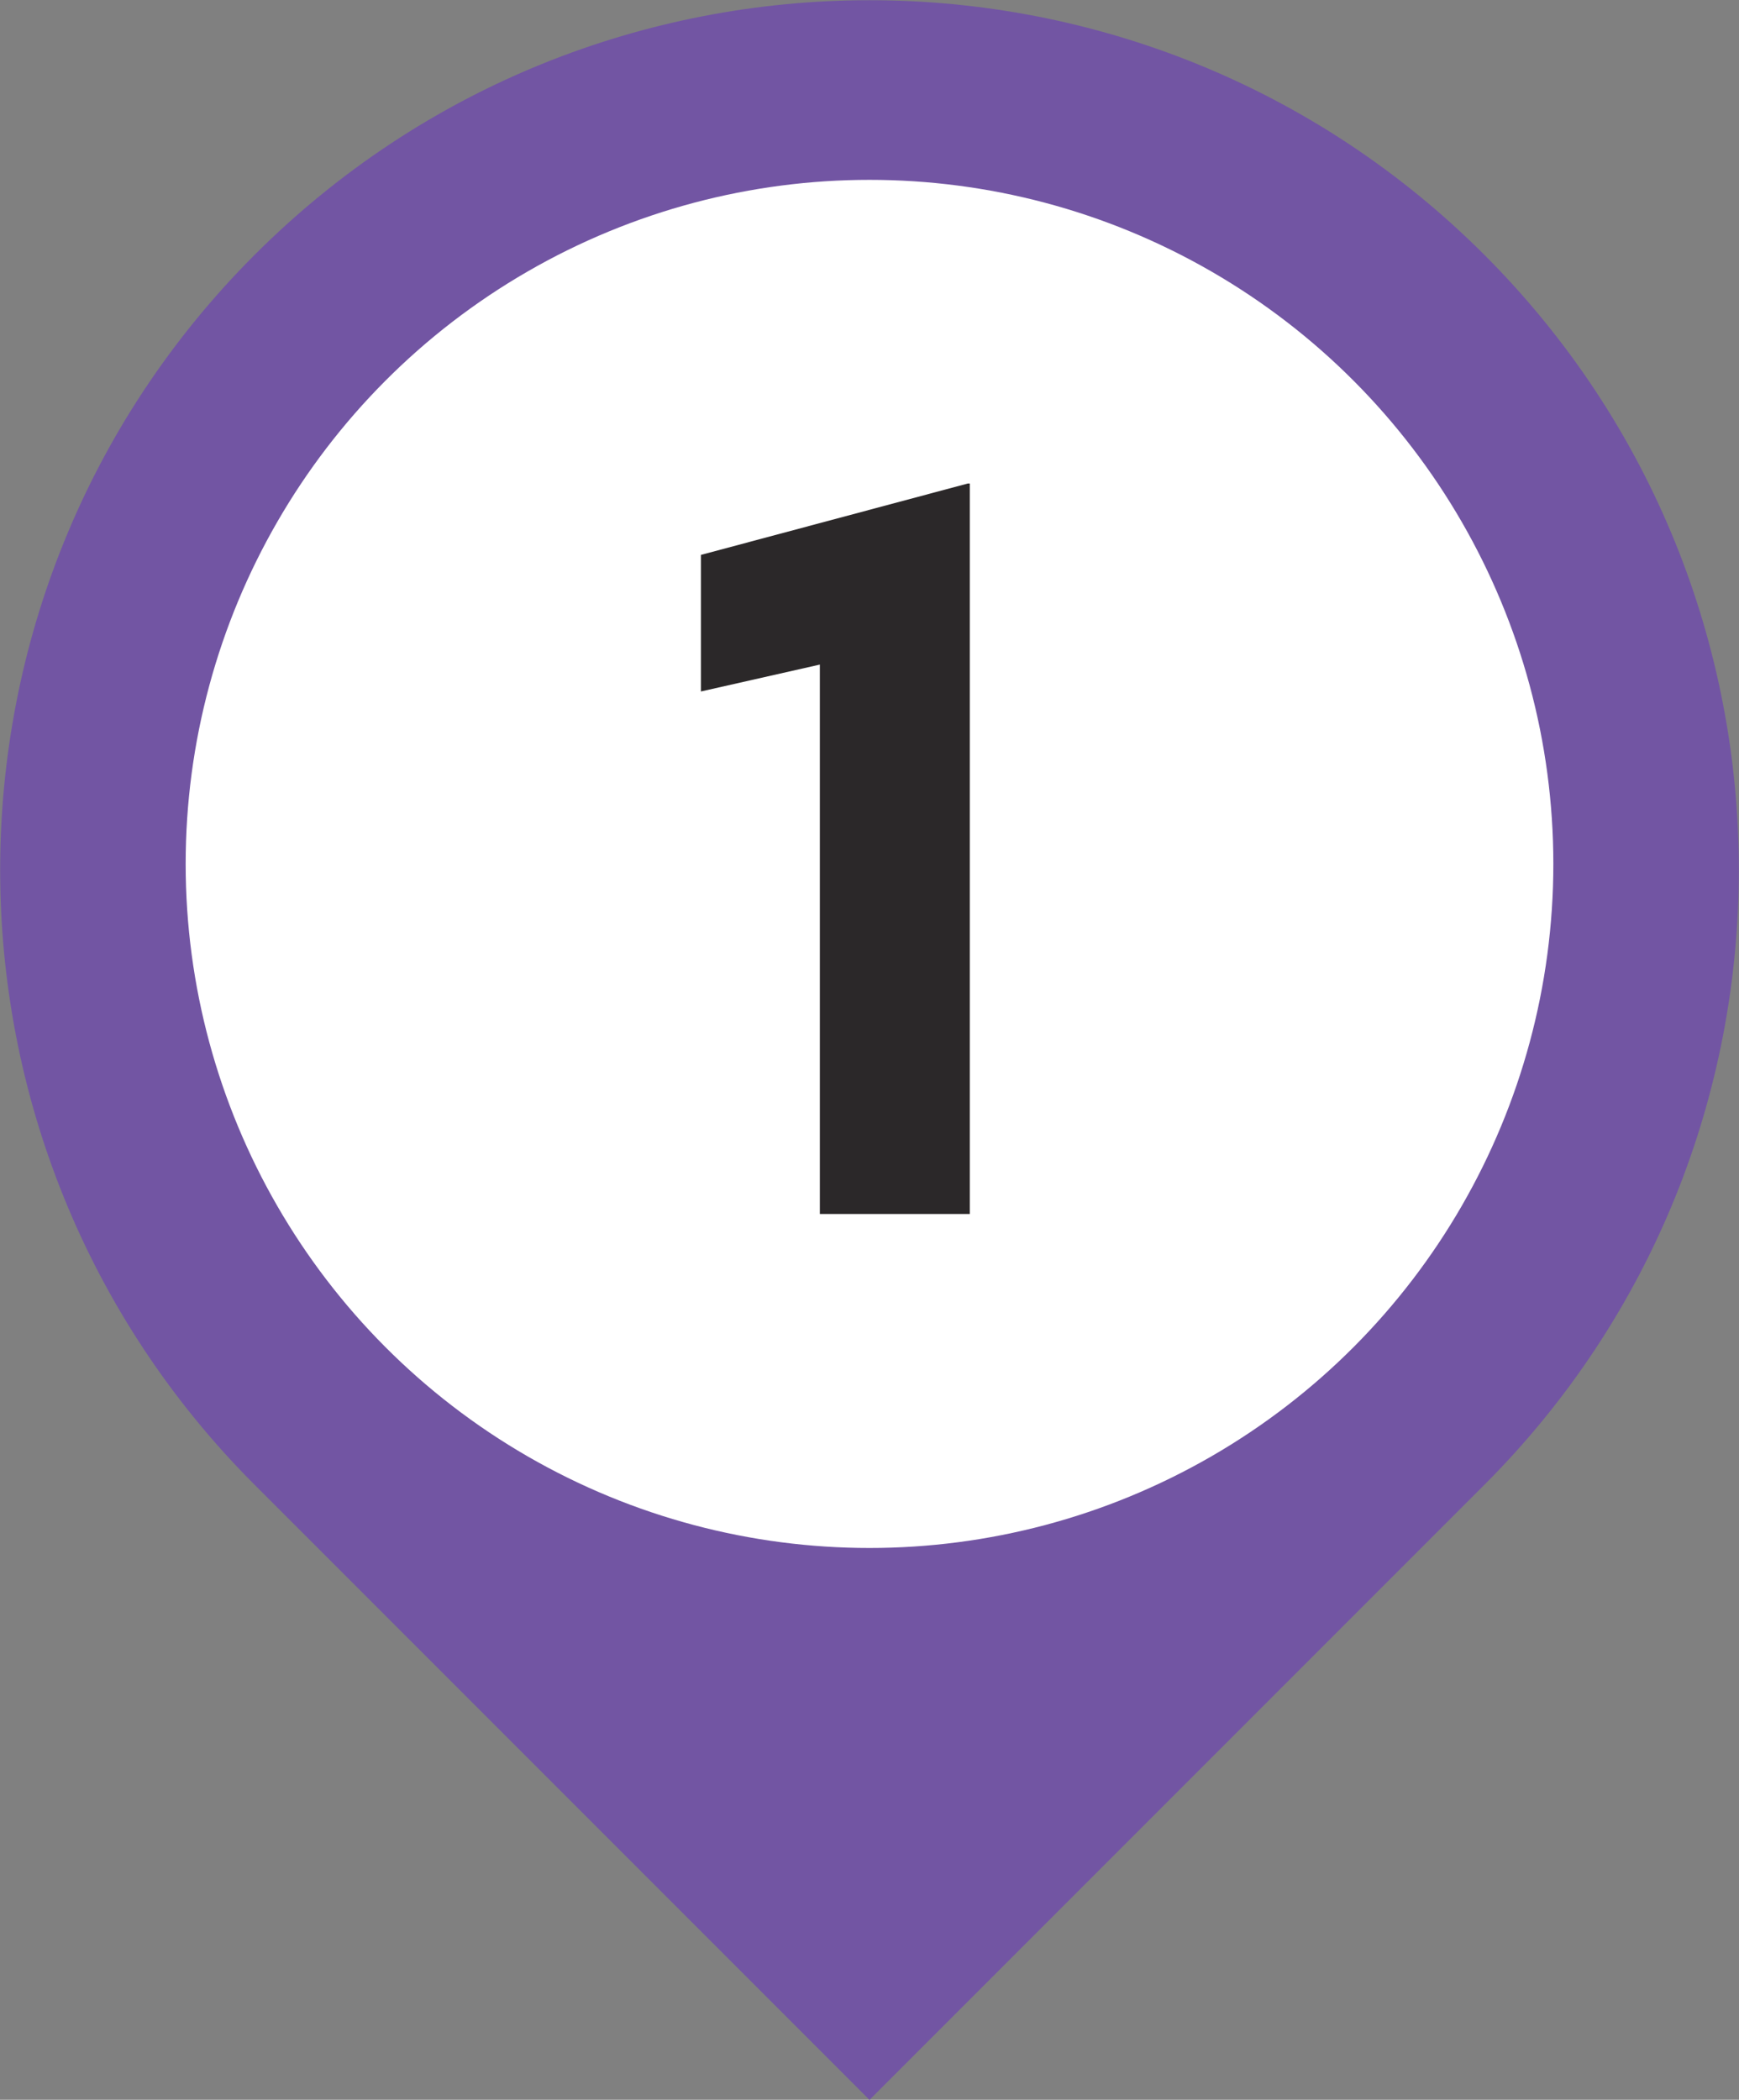
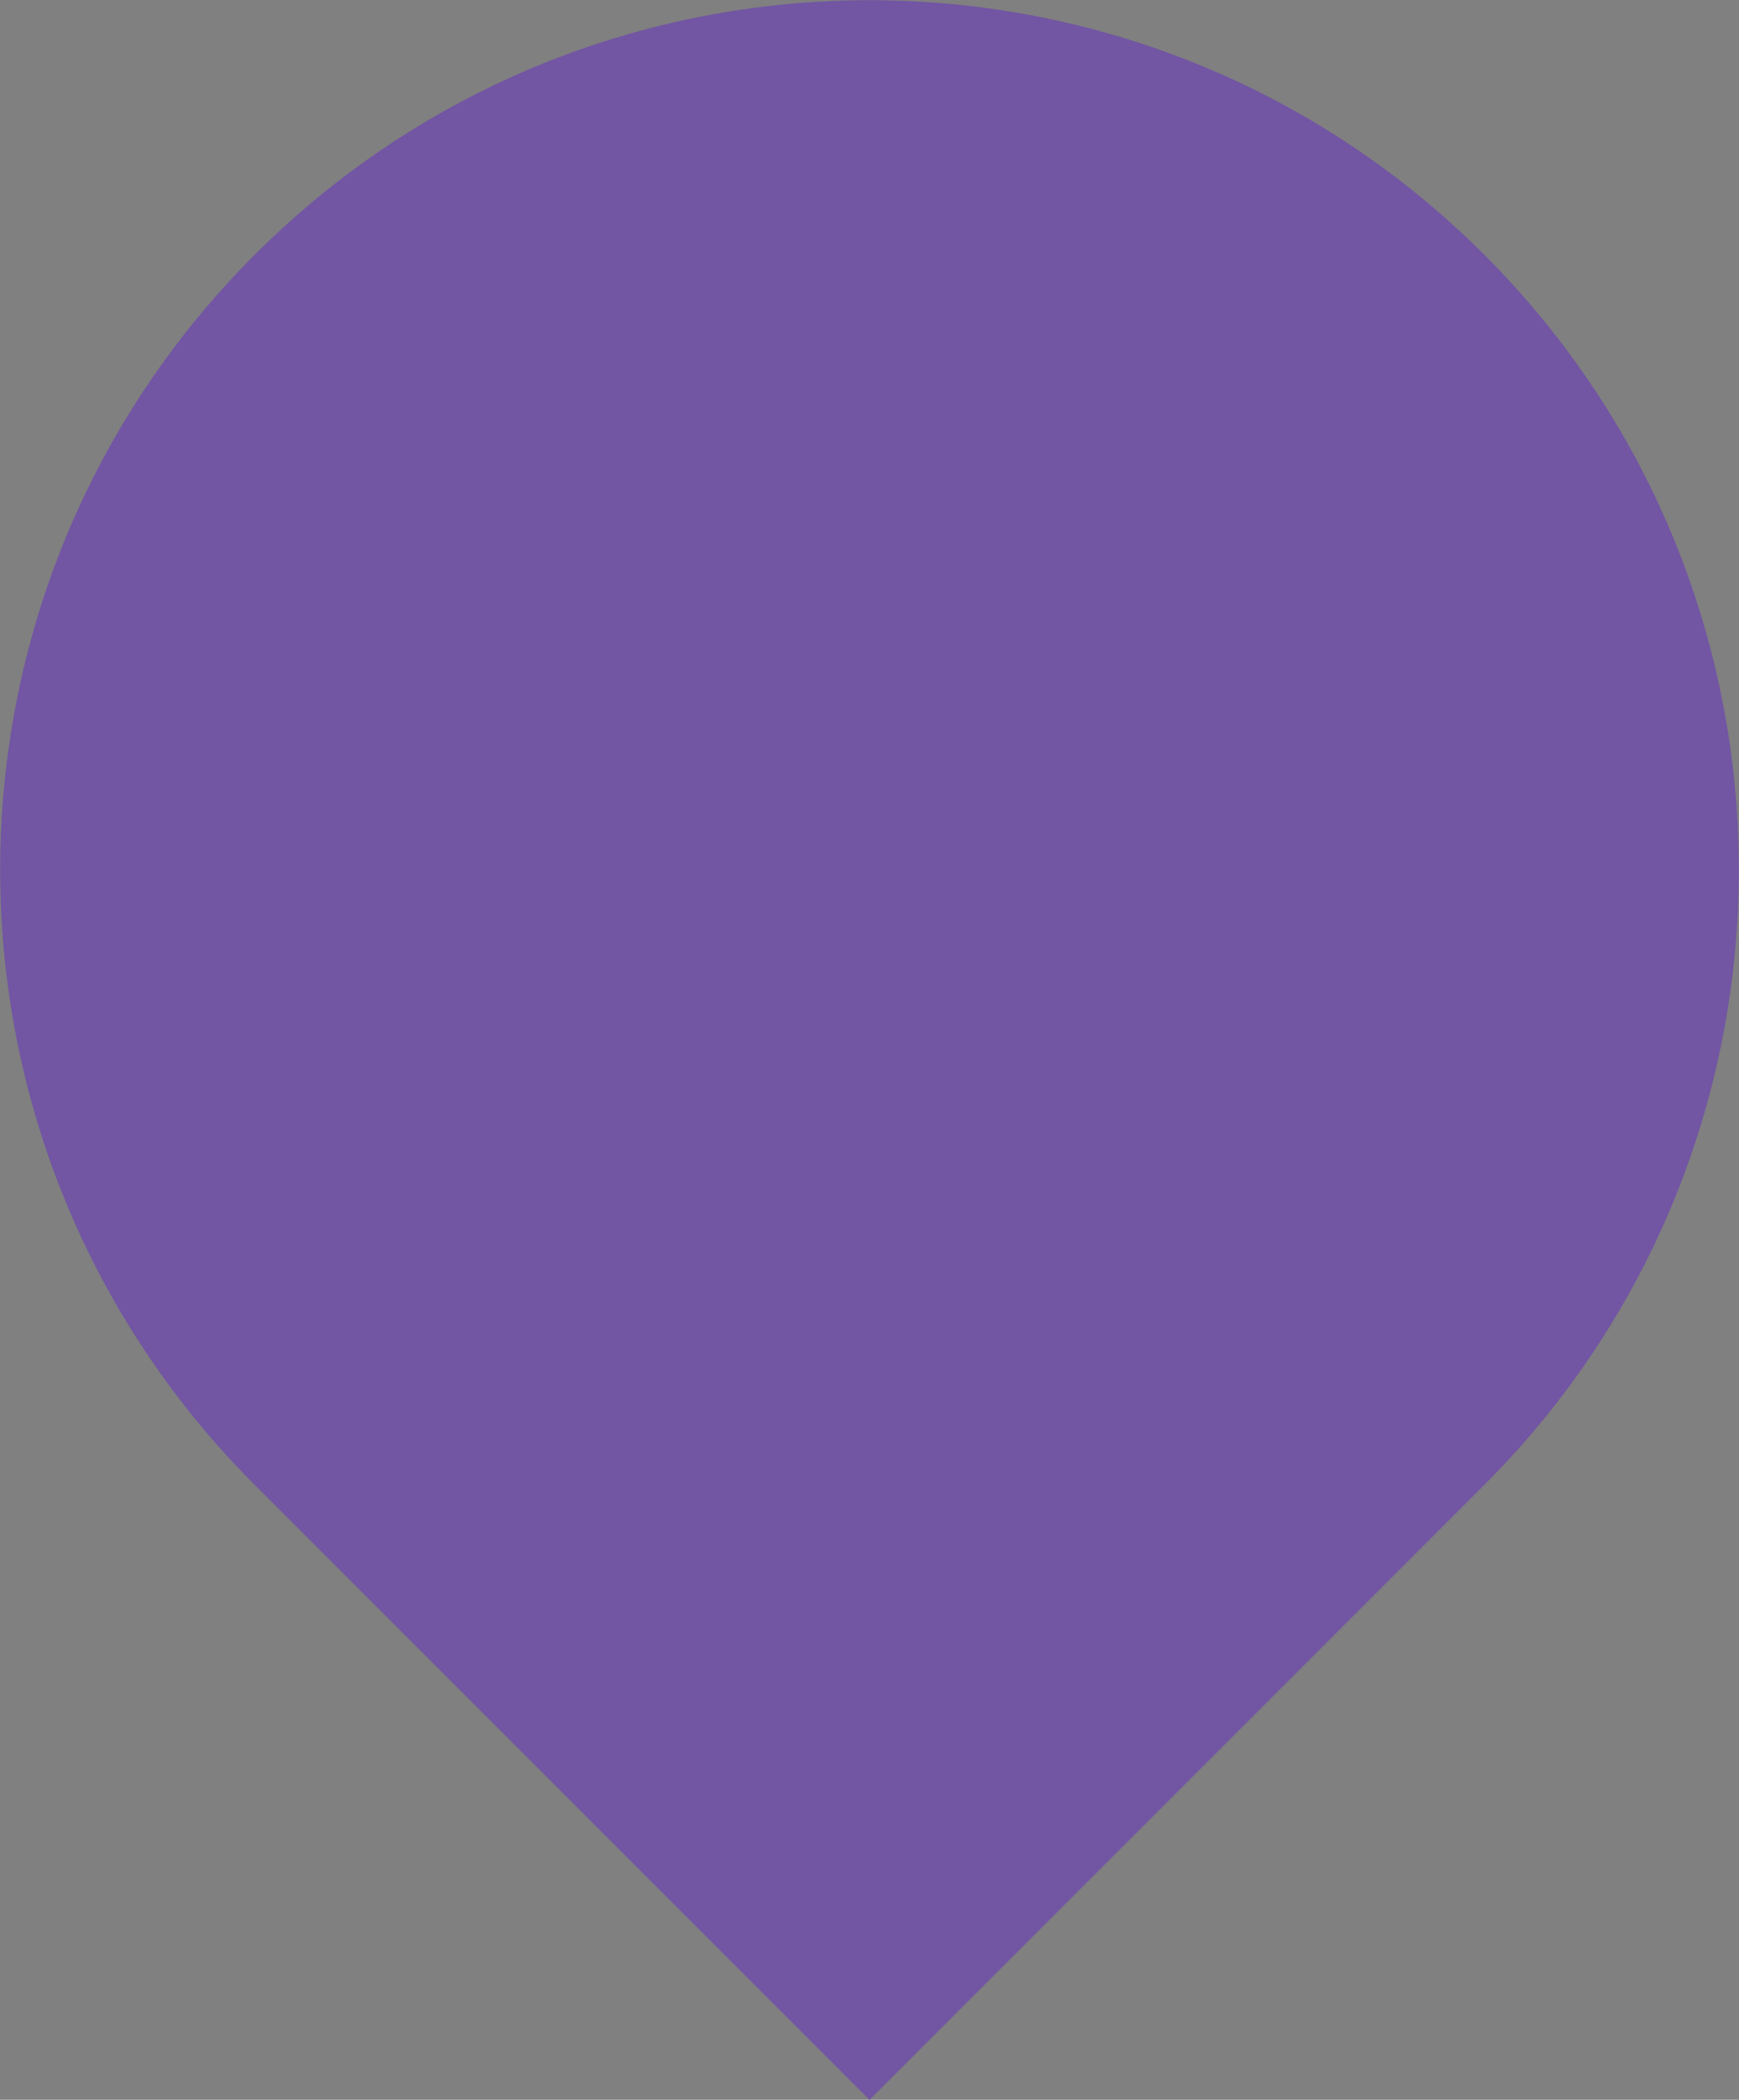
<svg xmlns="http://www.w3.org/2000/svg" id="Layer_2" data-name="Layer 2" viewBox="0 0 100.88 121.77">
  <rect x="0" y="0" width="100.88" height="121.77" fill="#808080" stroke="none" />
  <defs>
    <style>
      .cls-1 {
        fill: #7255a3;
      }

      .cls-2 {
        fill: #fff;
      }

      .cls-3 {
        fill: #2b2829;
      }
    </style>
  </defs>
  <g id="Layer_1-2" data-name="Layer 1">
    <g>
      <path class="cls-1" d="M50.44,0h0C78.28,0,100.88,22.6,100.88,50.44v50.44h-50.44C22.6,100.88,0,78.28,0,50.44H0C0,22.6,22.6,0,50.44,0Z" transform="translate(50.44 -20.89) rotate(45)" />
      <g>
-         <circle class="cls-2" cx="50.44" cy="50.1" r="39.67" />
-         <path class="cls-3" d="M56.26,28.04v42.36h-8.7v-31.86l-6.9,1.56v-7.92l15.48-4.14h.12Z" />
-       </g>
+         </g>
    </g>
  </g>
</svg>